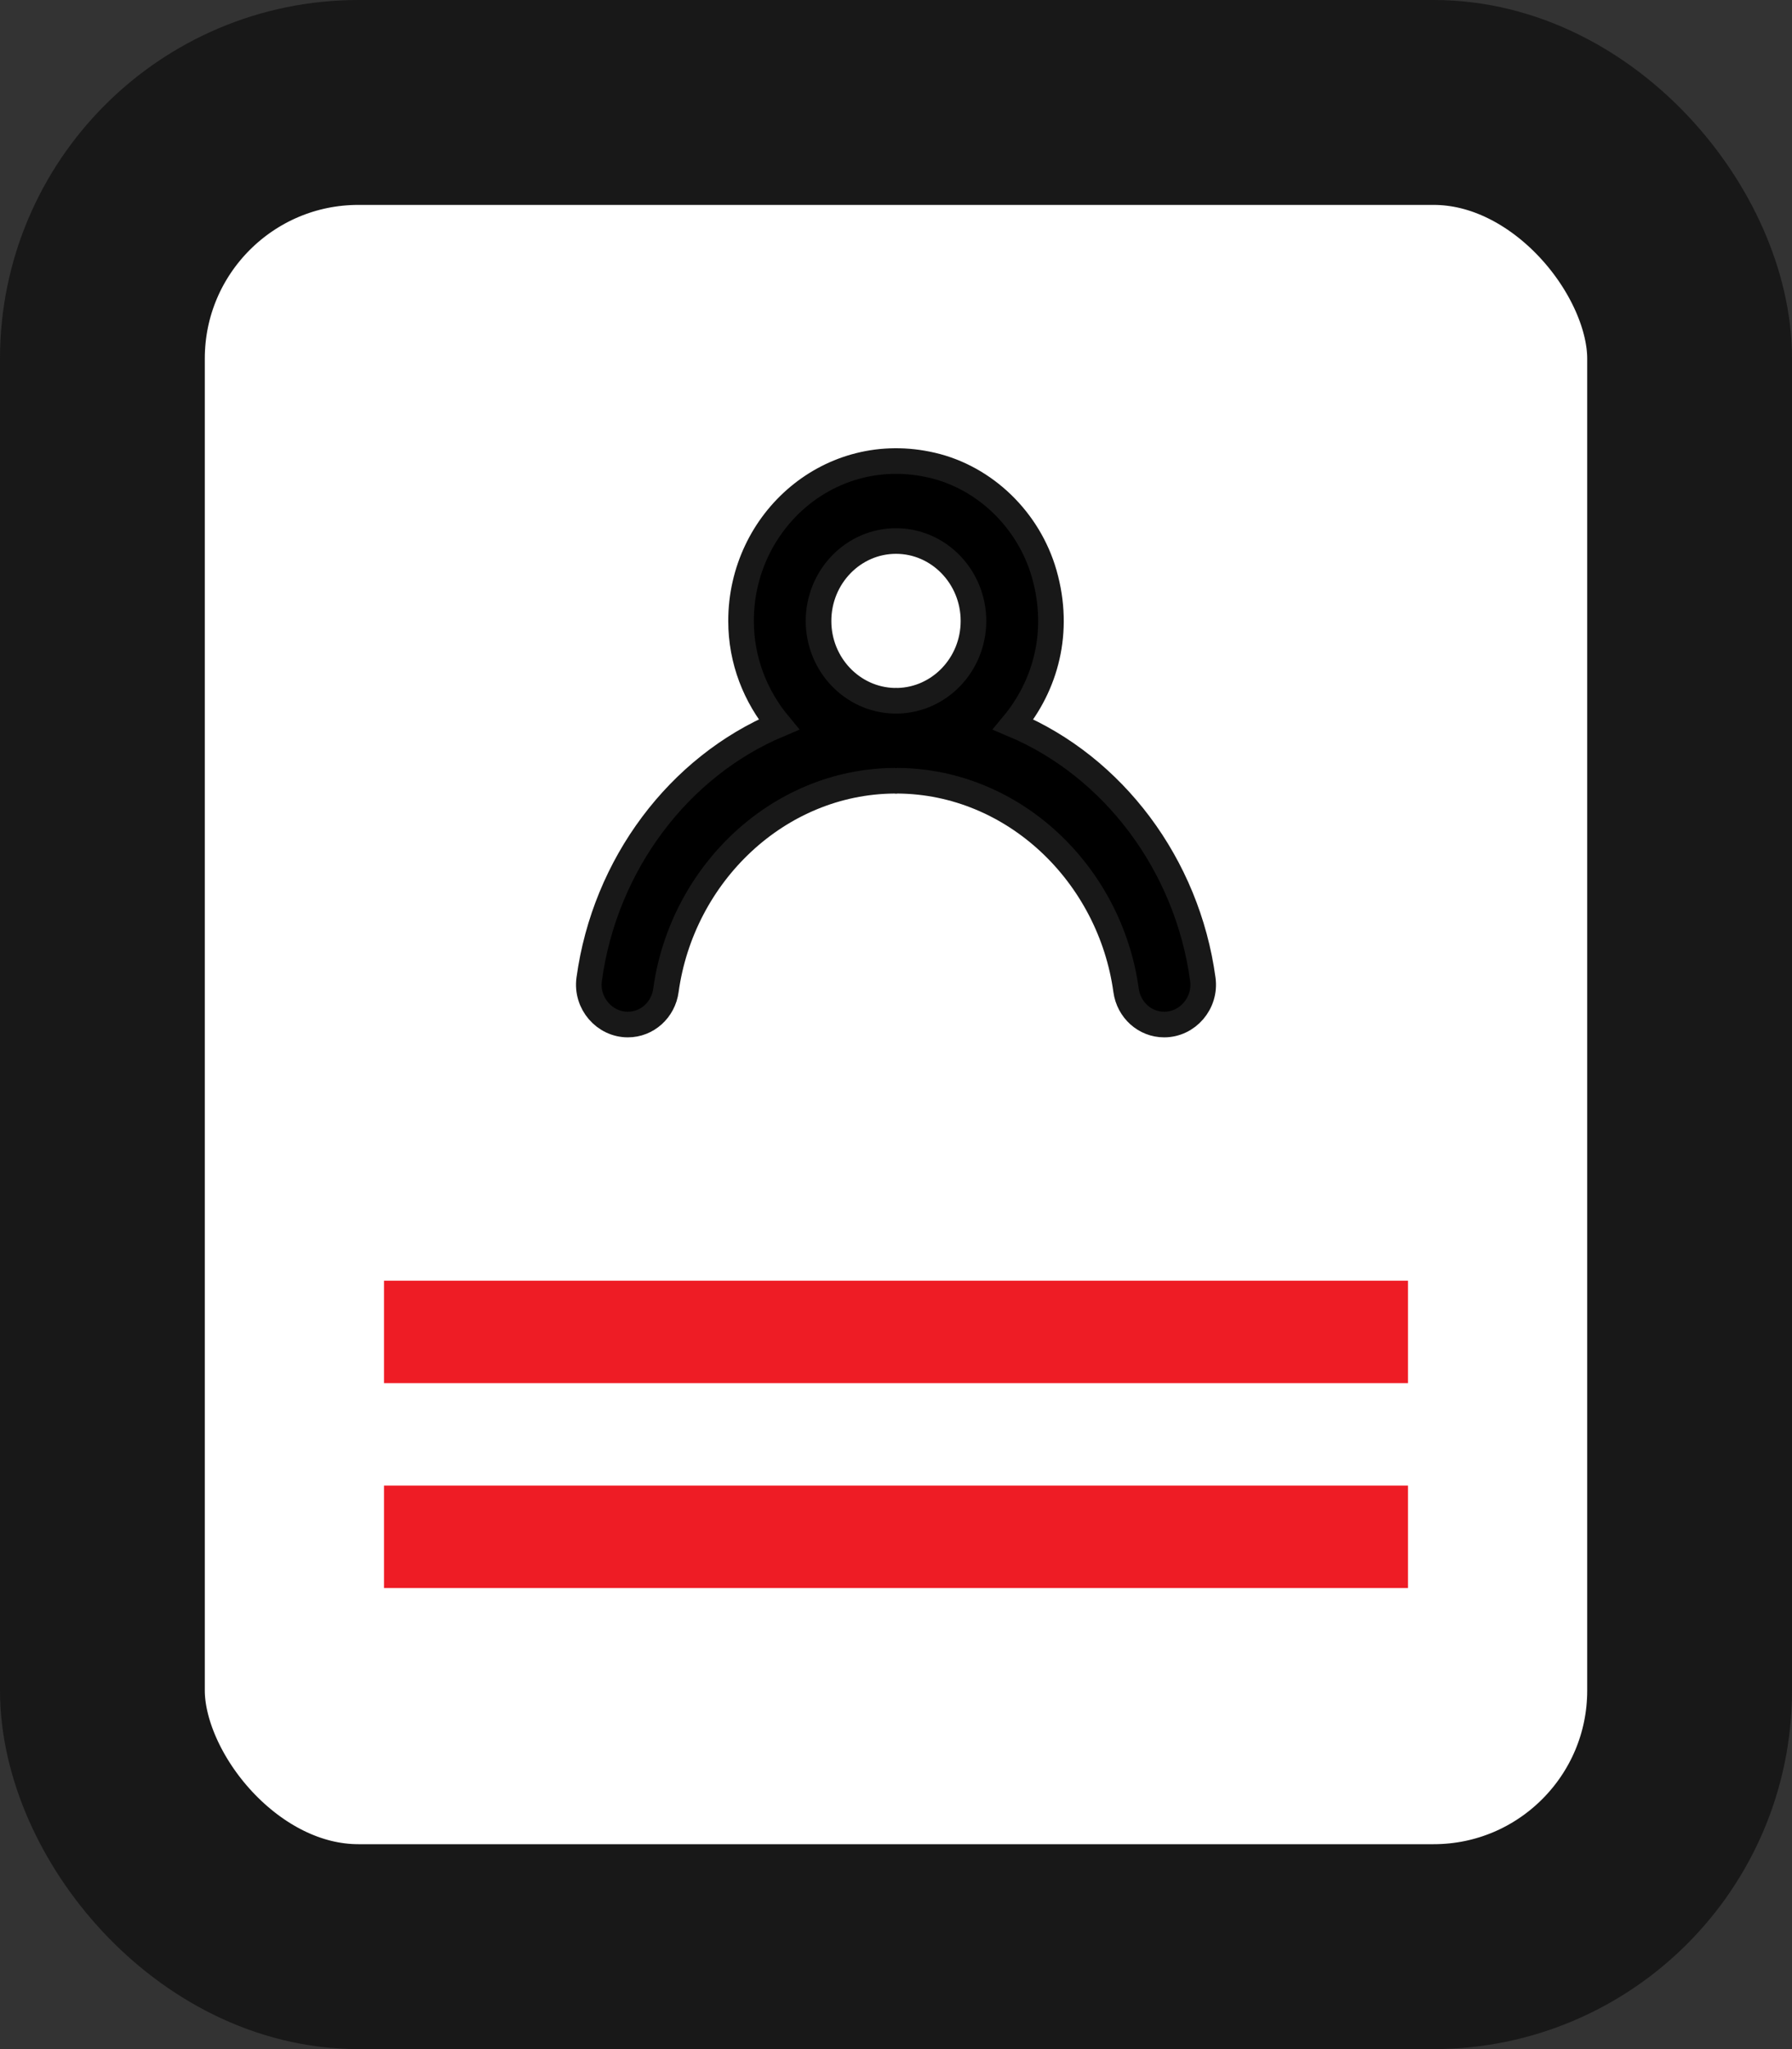
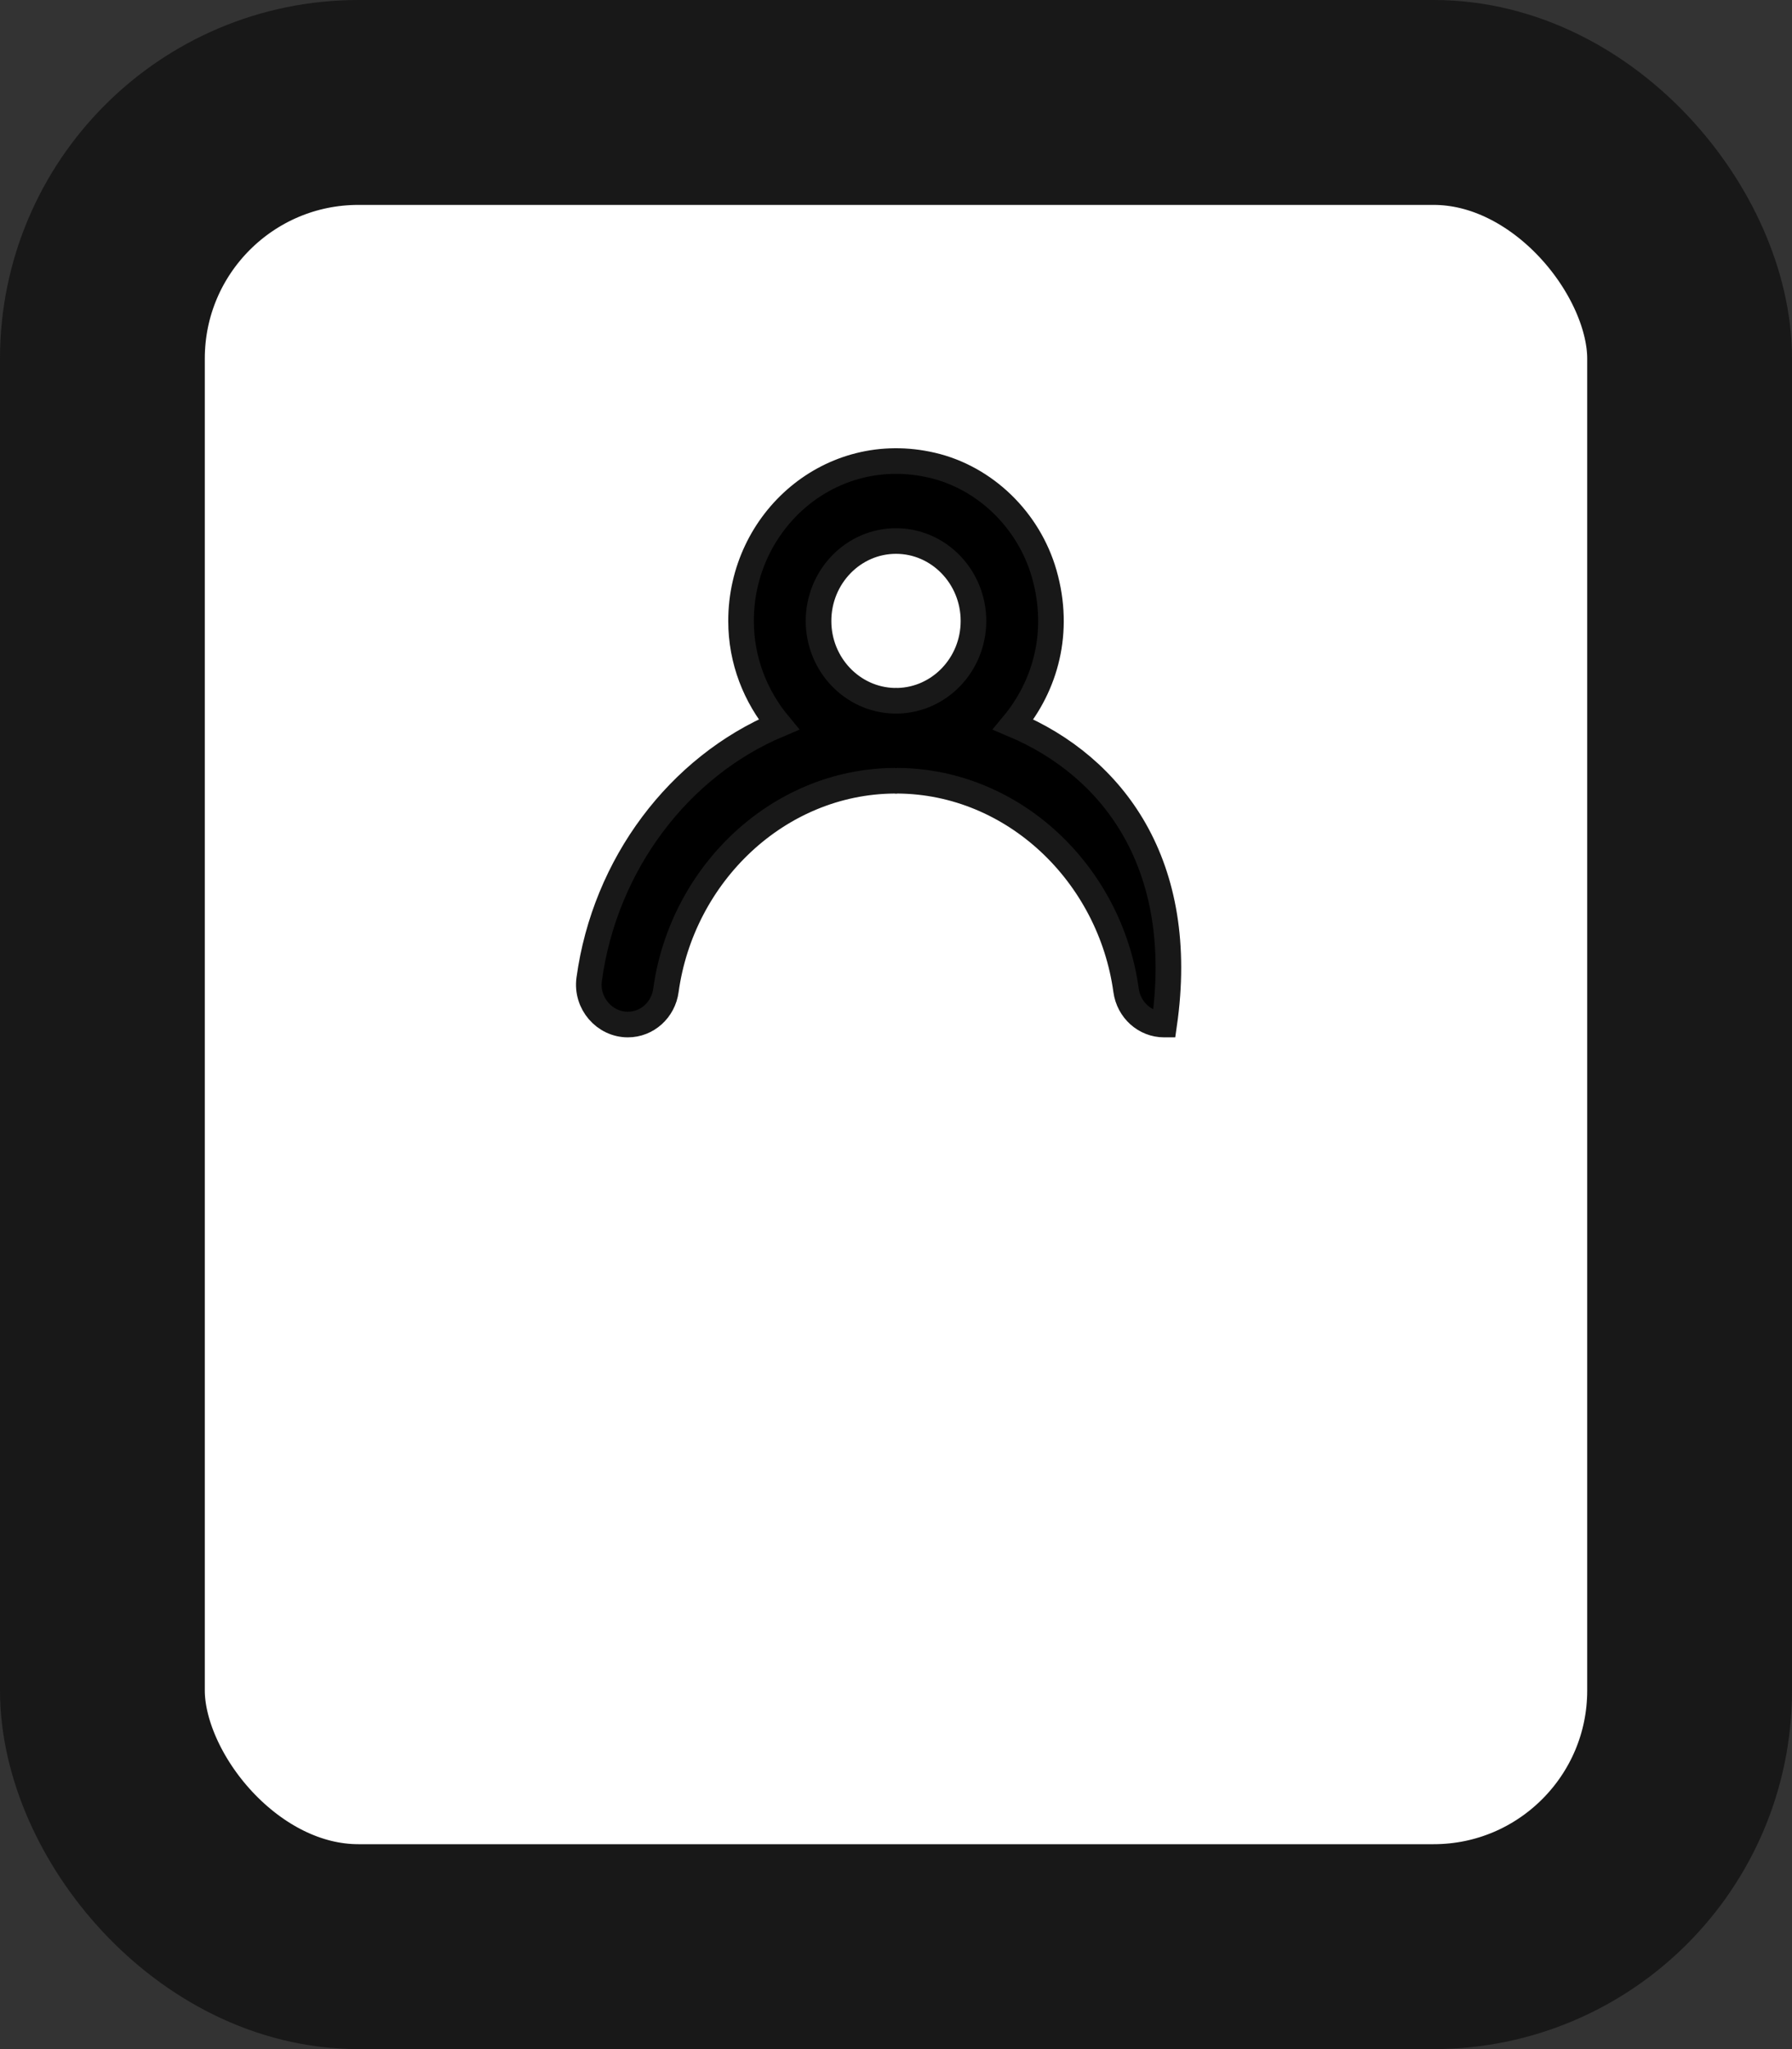
<svg xmlns="http://www.w3.org/2000/svg" width="70px" height="80px" viewBox="0 0 70 80" version="1.1">
  <rect x="0" y="0" width="70" height="80" fill="#333333" stroke="none" />
  <title>Zivotopis icon</title>
  <desc>Created with Sketch.</desc>
  <g id="Desktop" stroke="none" stroke-width="1" fill="none" fill-rule="evenodd">
    <g id="LUTO_Group_Desktop_Na_Stiahnutie" transform="translate(-897, -1321)">
      <g id="Na-stiahnutie" transform="translate(897, 1321)">
        <g id="Content">
          <g id="Flexibilita-a-kvalita:">
            <g id="Zivotopis-icon">
              <rect id="Rectangle-3" stroke="#181818" stroke-width="8" fill="#FFFFFF" x="4" y="4" width="62" height="72" rx="10" />
-               <path d="M15,62 L55,62 L55,58 L15,58 L15,62 Z M15,54 L55,54 L55,50 L15,50 L15,54 Z" id="header-[#1539]" fill="#EE1C25" />
-               <path d="M35.065,27.359 C35.042,27.359 35.023,27.356 35,27.356 C34.979,27.356 34.958,27.359 34.936,27.359 C33.298,27.323 31.974,25.942 31.974,24.244 C31.974,22.522 33.331,21.122 35,21.122 C36.669,21.122 38.026,22.522 38.026,24.244 C38.026,25.942 36.702,27.323 35.065,27.359 L35.065,27.359 Z M39.579,28.285 C40.835,26.774 41.44,24.671 40.788,22.397 C40.187,20.301 38.477,18.645 36.409,18.164 C32.453,17.244 28.947,20.321 28.947,24.244 C28.947,25.794 29.515,27.192 30.421,28.285 C26.513,29.93 23.626,33.751 23.015,38.231 C22.887,39.166 23.612,40 24.526,40 C25.275,40 25.908,39.433 26.012,38.669 C26.637,34.131 30.396,30.514 34.936,30.481 C34.958,30.481 34.979,30.488 35,30.488 C35.023,30.488 35.042,30.481 35.065,30.481 C39.604,30.514 43.365,34.131 43.988,38.67 C44.094,39.433 44.726,40 45.474,40 L45.475,40 C46.389,40 47.113,39.166 46.985,38.233 C46.376,33.751 43.487,29.933 39.579,28.285 L39.579,28.285 Z" id="profile_favorite-[#1334]" stroke="#181818" fill="#000000" />
+               <path d="M35.065,27.359 C35.042,27.359 35.023,27.356 35,27.356 C34.979,27.356 34.958,27.359 34.936,27.359 C33.298,27.323 31.974,25.942 31.974,24.244 C31.974,22.522 33.331,21.122 35,21.122 C36.669,21.122 38.026,22.522 38.026,24.244 C38.026,25.942 36.702,27.323 35.065,27.359 L35.065,27.359 Z M39.579,28.285 C40.835,26.774 41.44,24.671 40.788,22.397 C40.187,20.301 38.477,18.645 36.409,18.164 C32.453,17.244 28.947,20.321 28.947,24.244 C28.947,25.794 29.515,27.192 30.421,28.285 C26.513,29.93 23.626,33.751 23.015,38.231 C22.887,39.166 23.612,40 24.526,40 C25.275,40 25.908,39.433 26.012,38.669 C26.637,34.131 30.396,30.514 34.936,30.481 C34.958,30.481 34.979,30.488 35,30.488 C35.023,30.488 35.042,30.481 35.065,30.481 C39.604,30.514 43.365,34.131 43.988,38.67 C44.094,39.433 44.726,40 45.474,40 L45.475,40 C46.376,33.751 43.487,29.933 39.579,28.285 L39.579,28.285 Z" id="profile_favorite-[#1334]" stroke="#181818" fill="#000000" />
            </g>
          </g>
        </g>
      </g>
    </g>
  </g>
</svg>